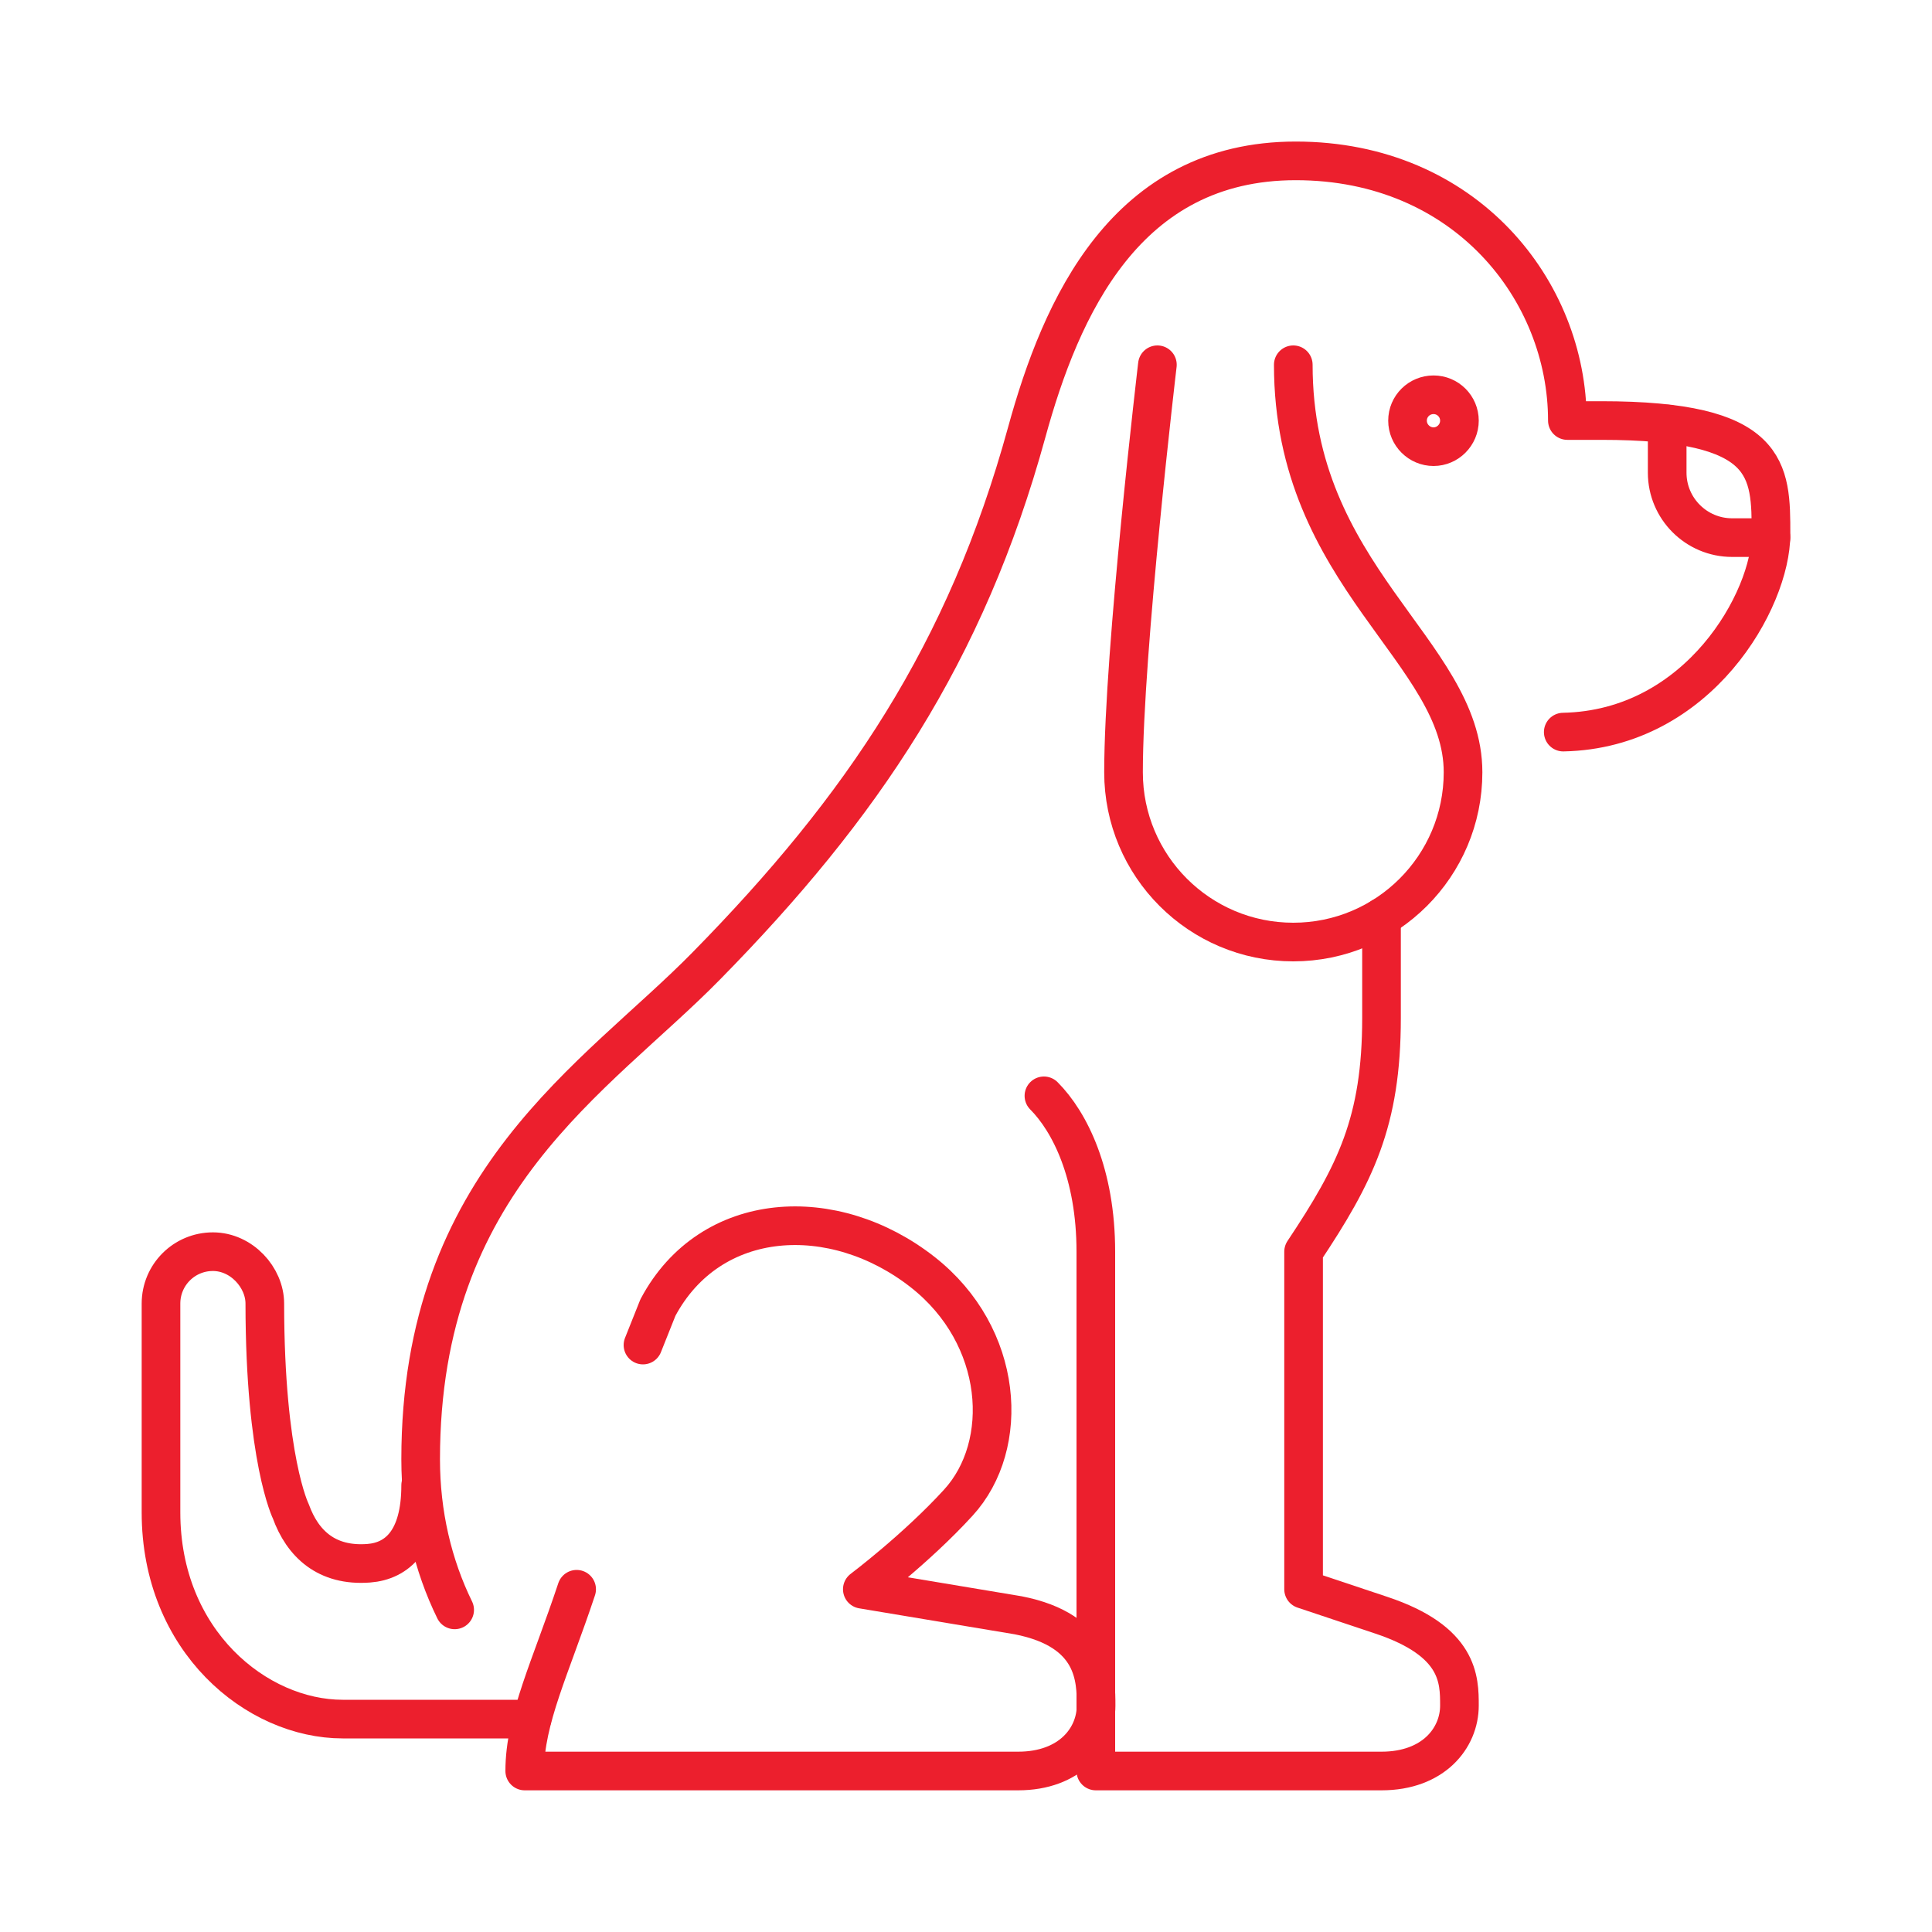
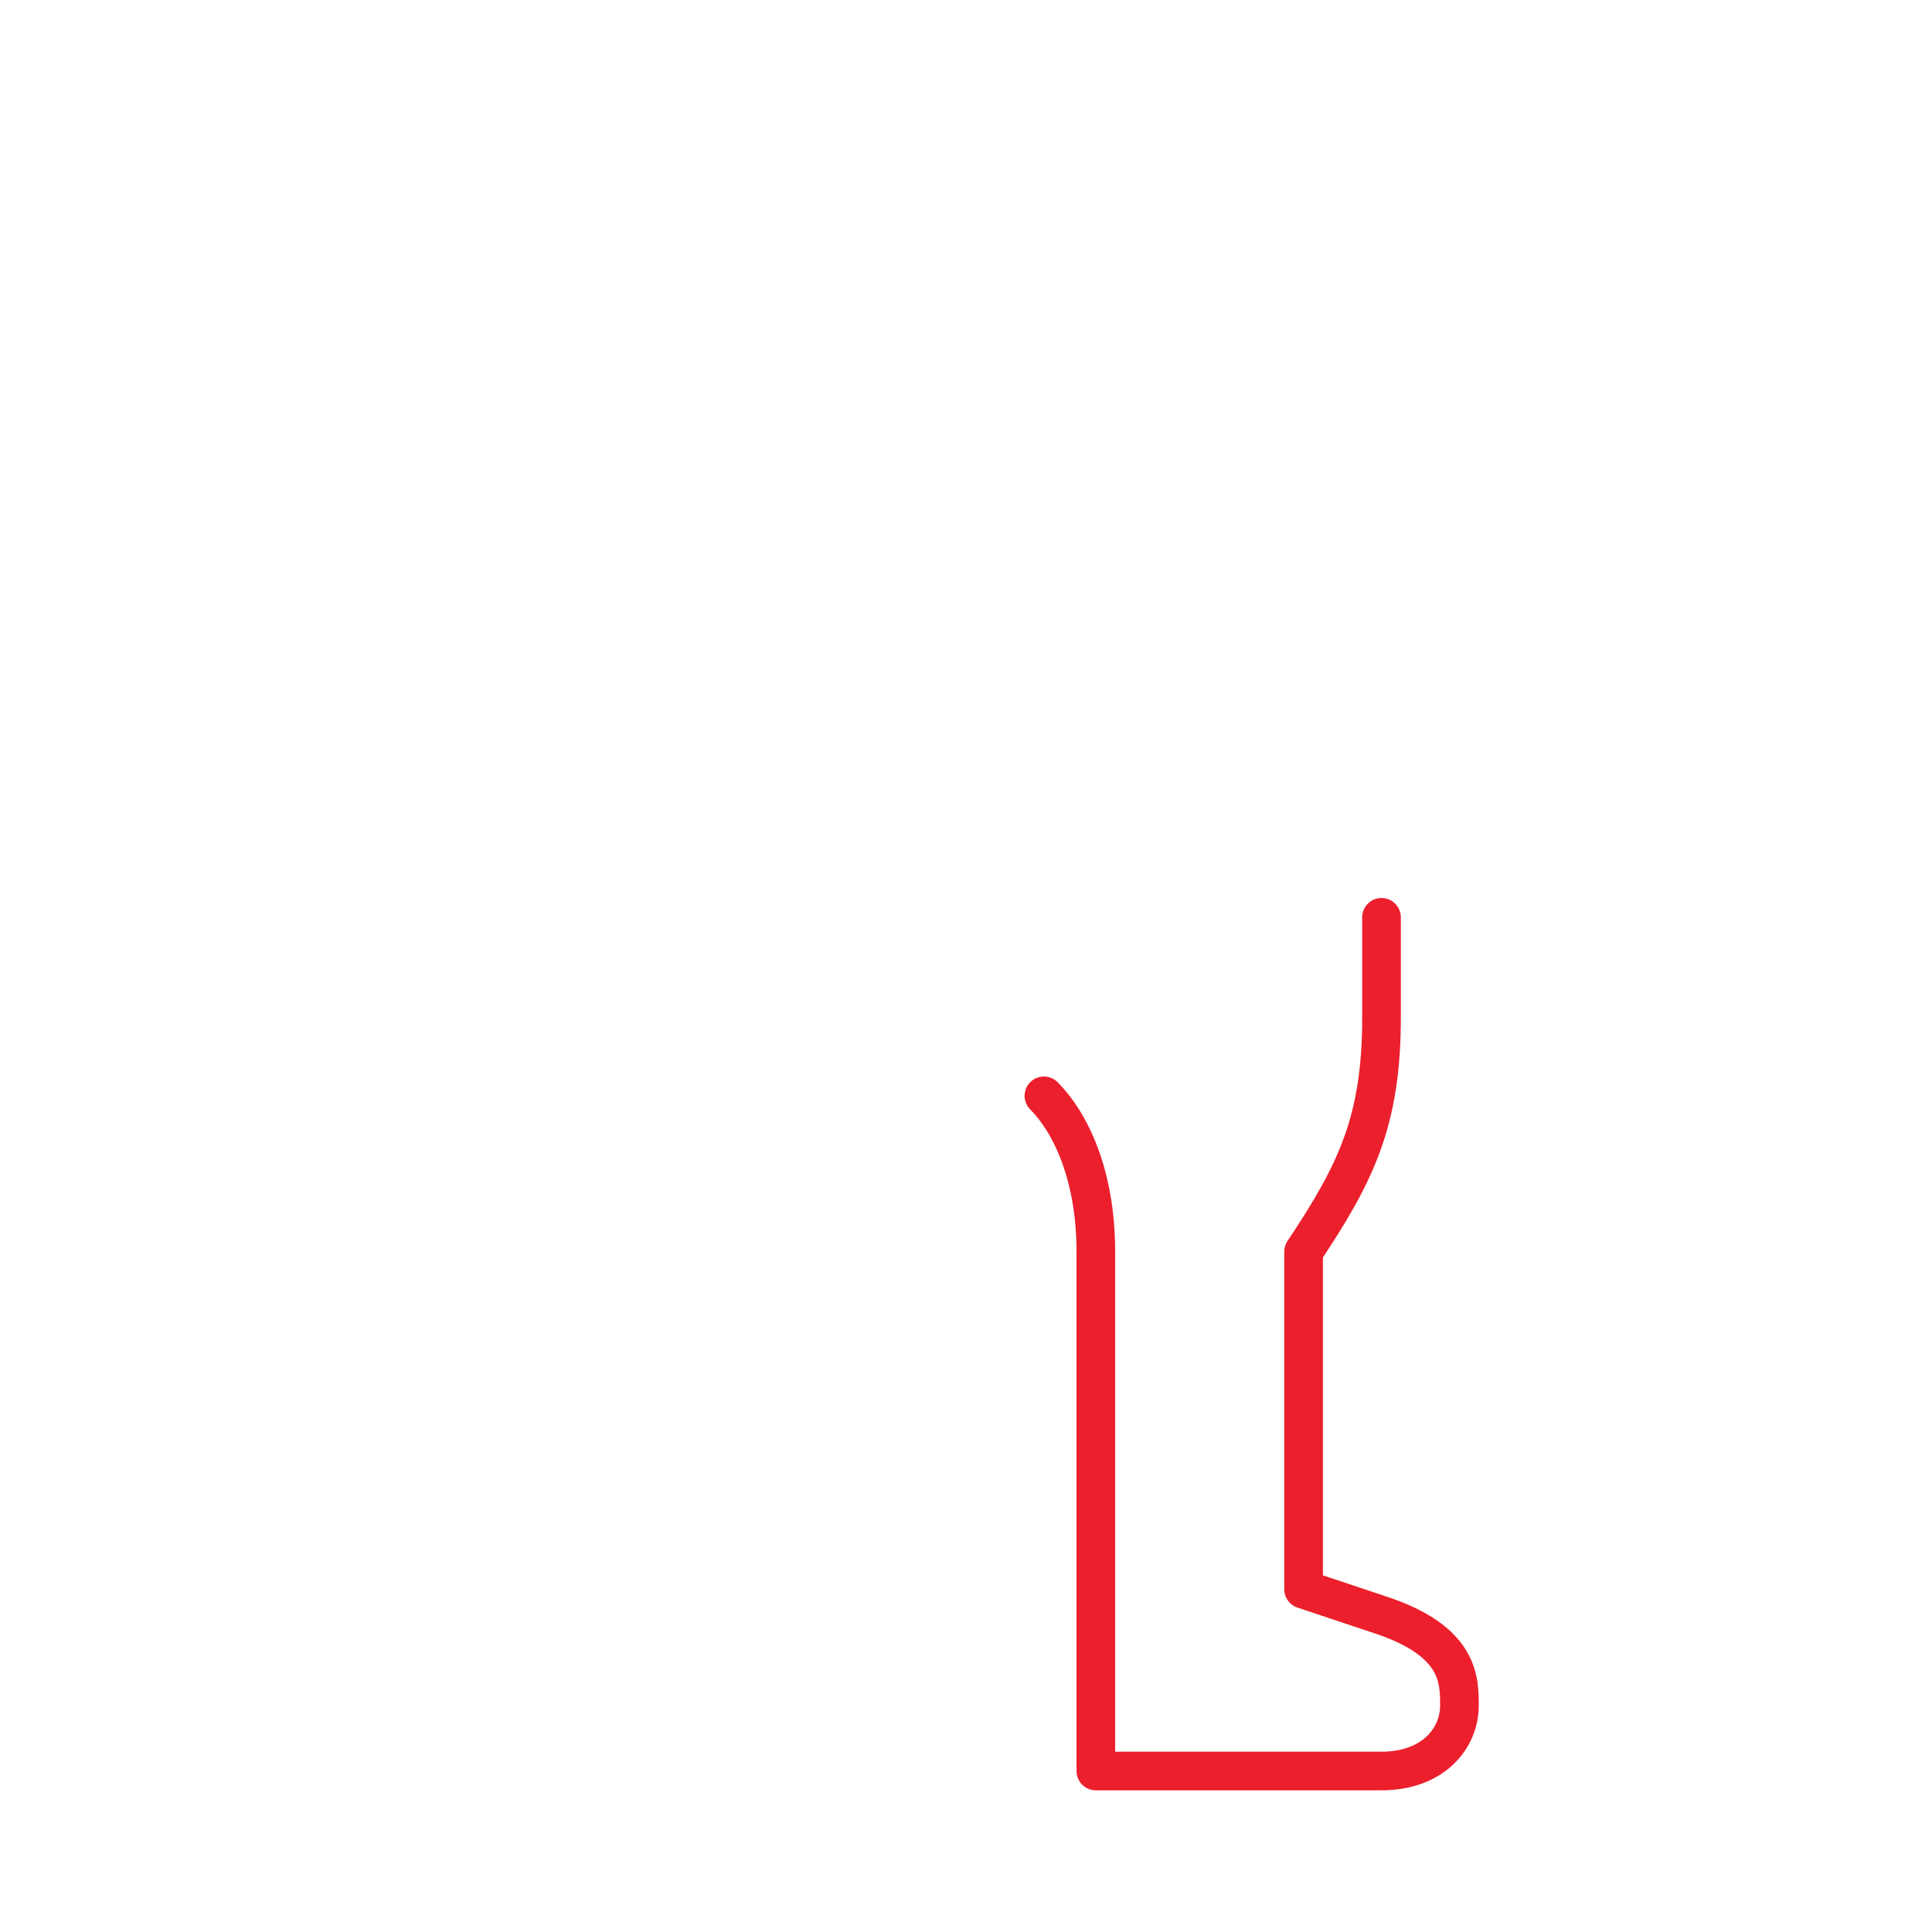
<svg xmlns="http://www.w3.org/2000/svg" viewBox="0 0 150 150">
-   <path d="M89.86 28.32s-2.63 22.22-2.63 31.64c0 7.28 5.9 13.18 13.18 13.18s13.18-5.91 13.18-13.18c0-9.41-13.18-15.16-13.18-31.64M113.31 32.66c0 1.11-.91 2.02-2.01 2.02s-2.02-.9-2.02-2.02.91-2.01 2.02-2.01 2.01.9 2.01 2.01ZM32.66 115.32c0 4.28-1.82 5.88-4.03 6.05-3.28.25-5.14-1.52-6.05-4.03 0 0-2.01-4.03-2.02-16.13 0-2.02-1.8-4.03-4.03-4.03s-4.03 1.8-4.03 4.03v16.21c0 10 7.43 16.05 14.11 16.05H41.3" style="fill:none;stroke:#ec1f2d;stroke-linecap:round;stroke-linejoin:round;stroke-width:3px" />
-   <path d="m49.92 104.43 1.16-2.91c4.08-7.67 13.67-8.16 20.56-2.75 6.32 4.96 6.86 13.43 2.76 17.9-3.27 3.58-7.45 6.72-7.45 6.72l12.1 2.02c6.05 1.18 6.05 5 6.05 7.01 0 2.52-2.02 5.08-6.05 5.08H40.74c0-4.03 2.02-8.06 4.03-14.11M129.44 32.92v3.78c0 2.78 2.26 5.04 5.04 5.04h3.02" style="fill:none;stroke:#ec1f2d;stroke-linecap:round;stroke-linejoin:round;stroke-width:3px" />
  <path d="M107.26 71.22v7.81c0 8.06-2.02 12.1-6.05 18.15v26.21l6.05 2.02c6.05 2.02 6.05 5 6.05 7.01 0 2.52-2.02 5.08-6.05 5.08H85.08V97.18c0-6.05-2.02-10.08-4.03-12.1" style="fill:none;stroke:#ec1f2d;stroke-linecap:round;stroke-linejoin:round;stroke-width:3px" />
-   <path d="M35.3 124.99c-1.7-3.47-2.64-7.45-2.64-11.69 0-21.67 13.6-29.56 22.18-38.31C66.96 62.65 75 50.72 79.71 33.58c2.67-9.73 7.7-21.09 20.89-21.09s21.09 10.08 21.09 20.16h2.63c13.18 0 13.18 3.8 13.18 8.84s-5.59 15.14-16.13 15.35" style="fill:none;stroke:#ec1f2d;stroke-linecap:round;stroke-linejoin:round;stroke-width:3px" />
</svg>